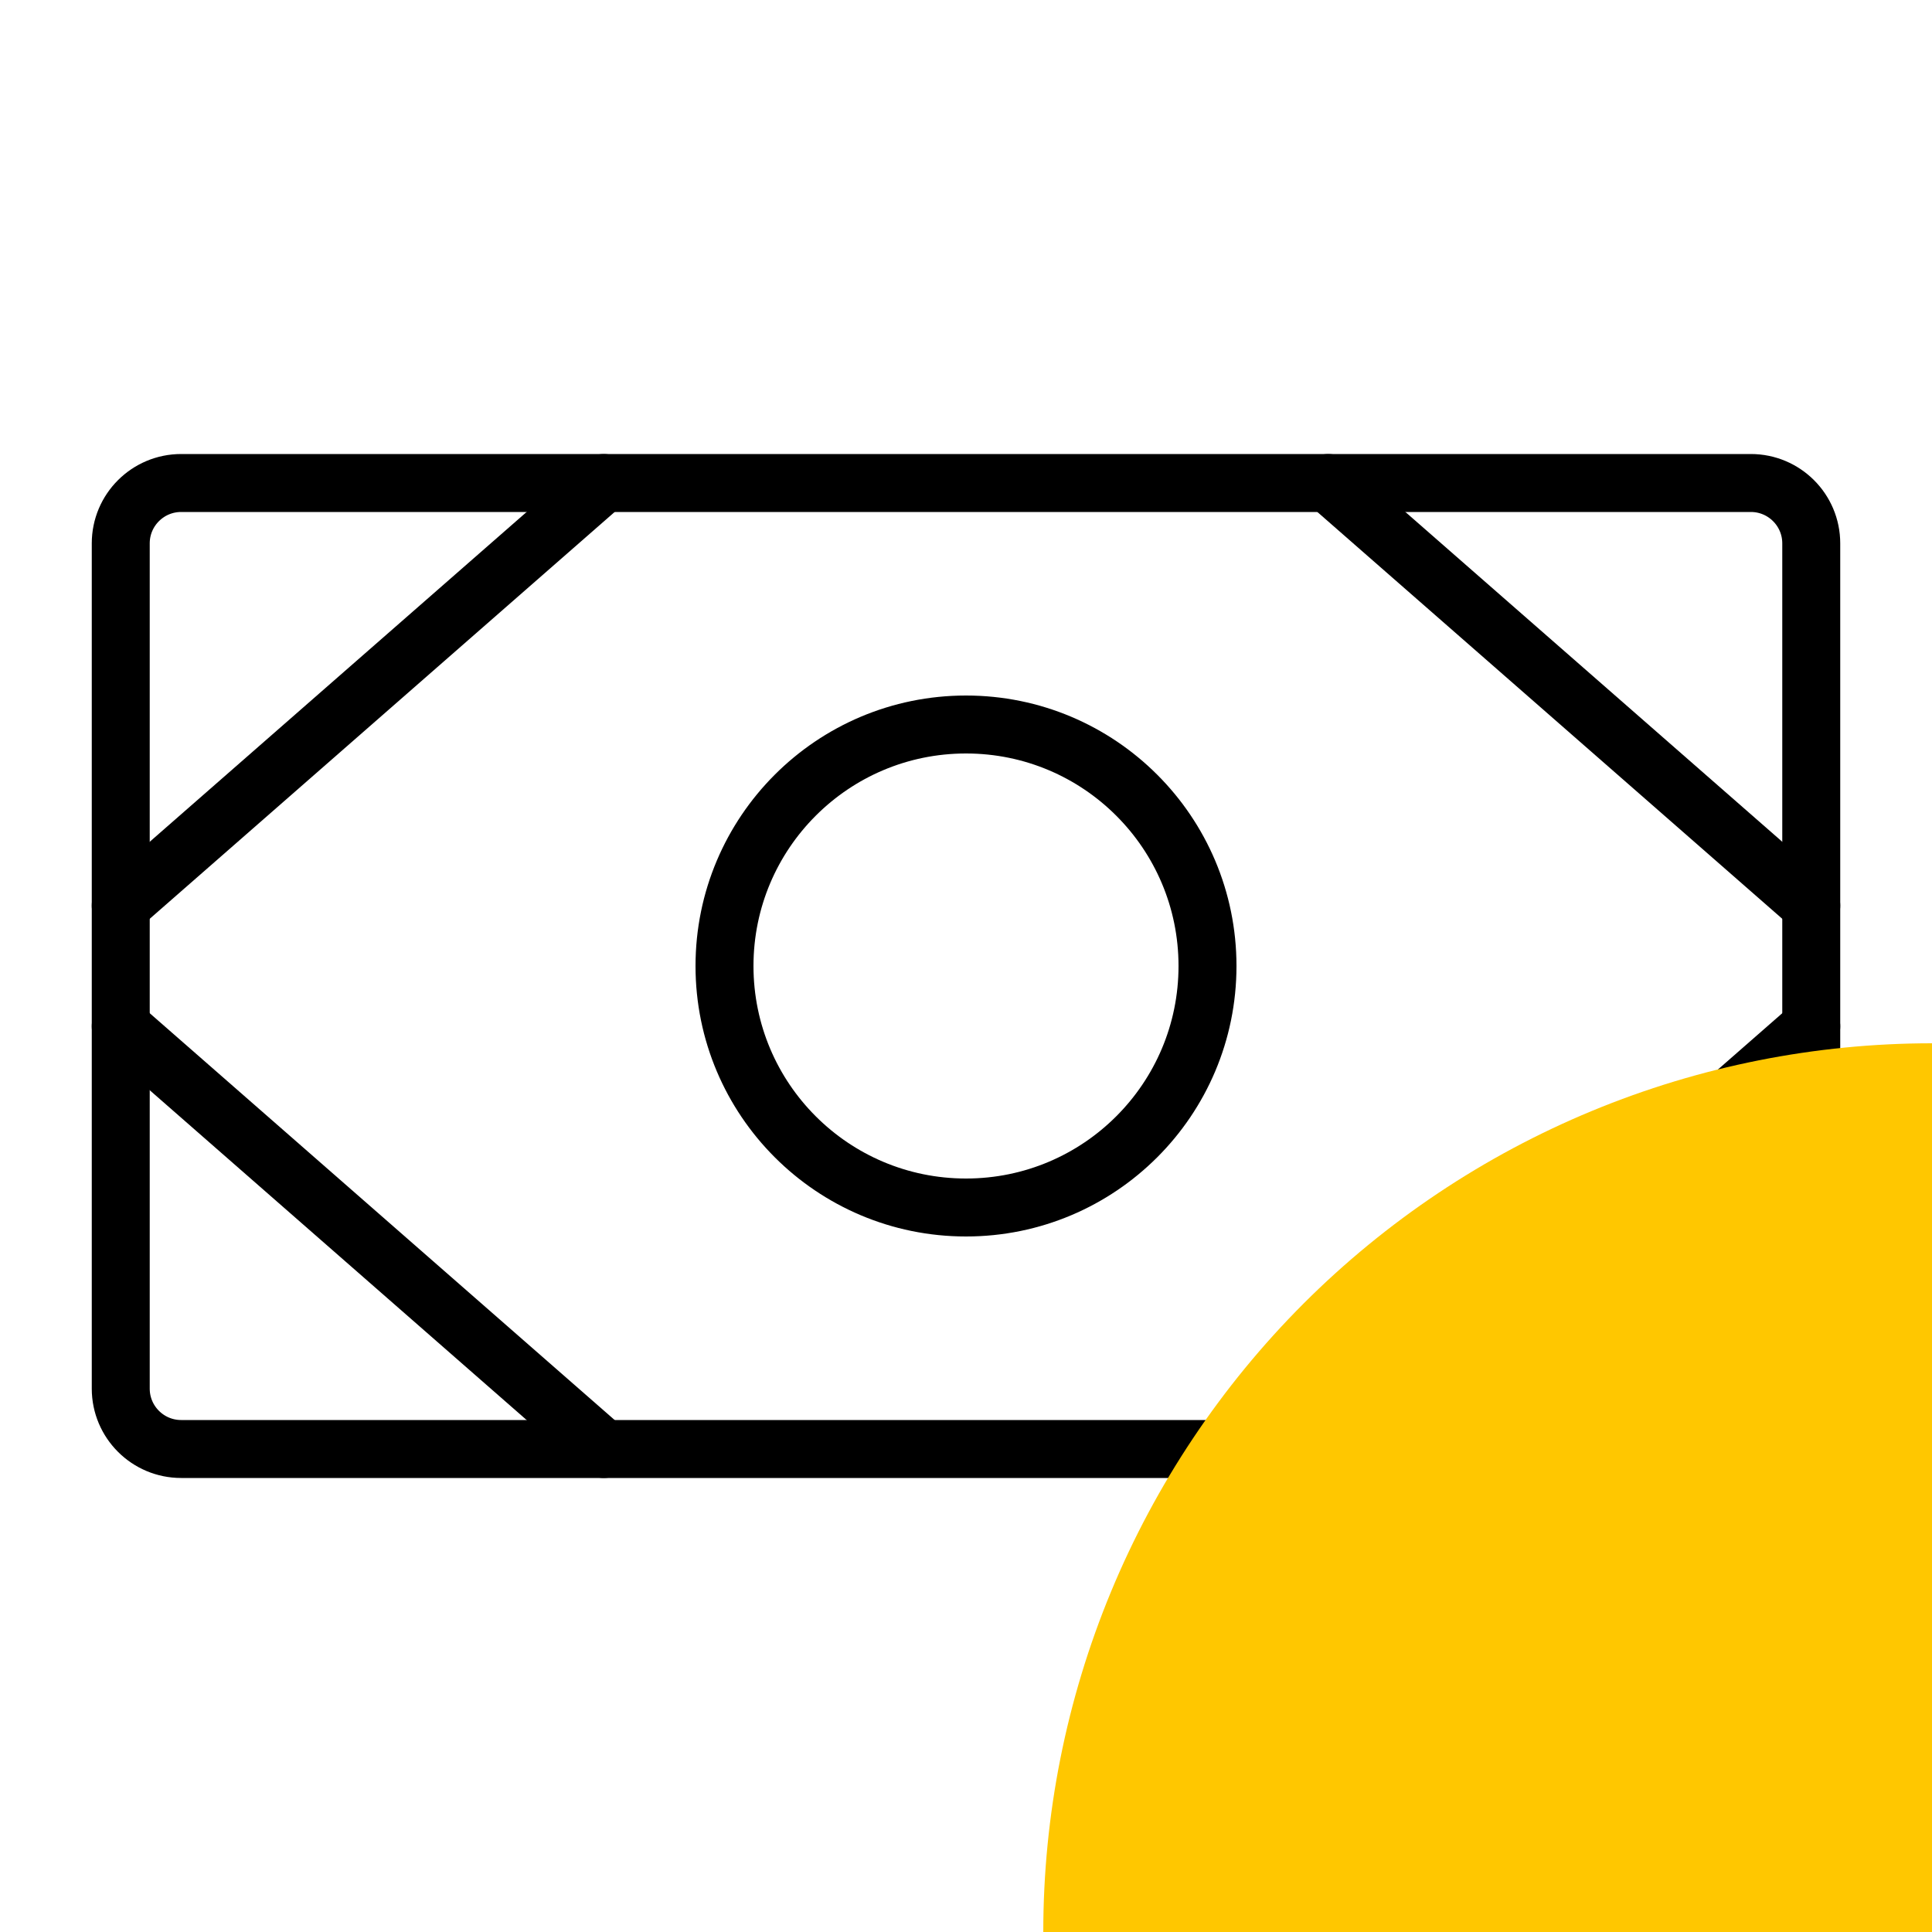
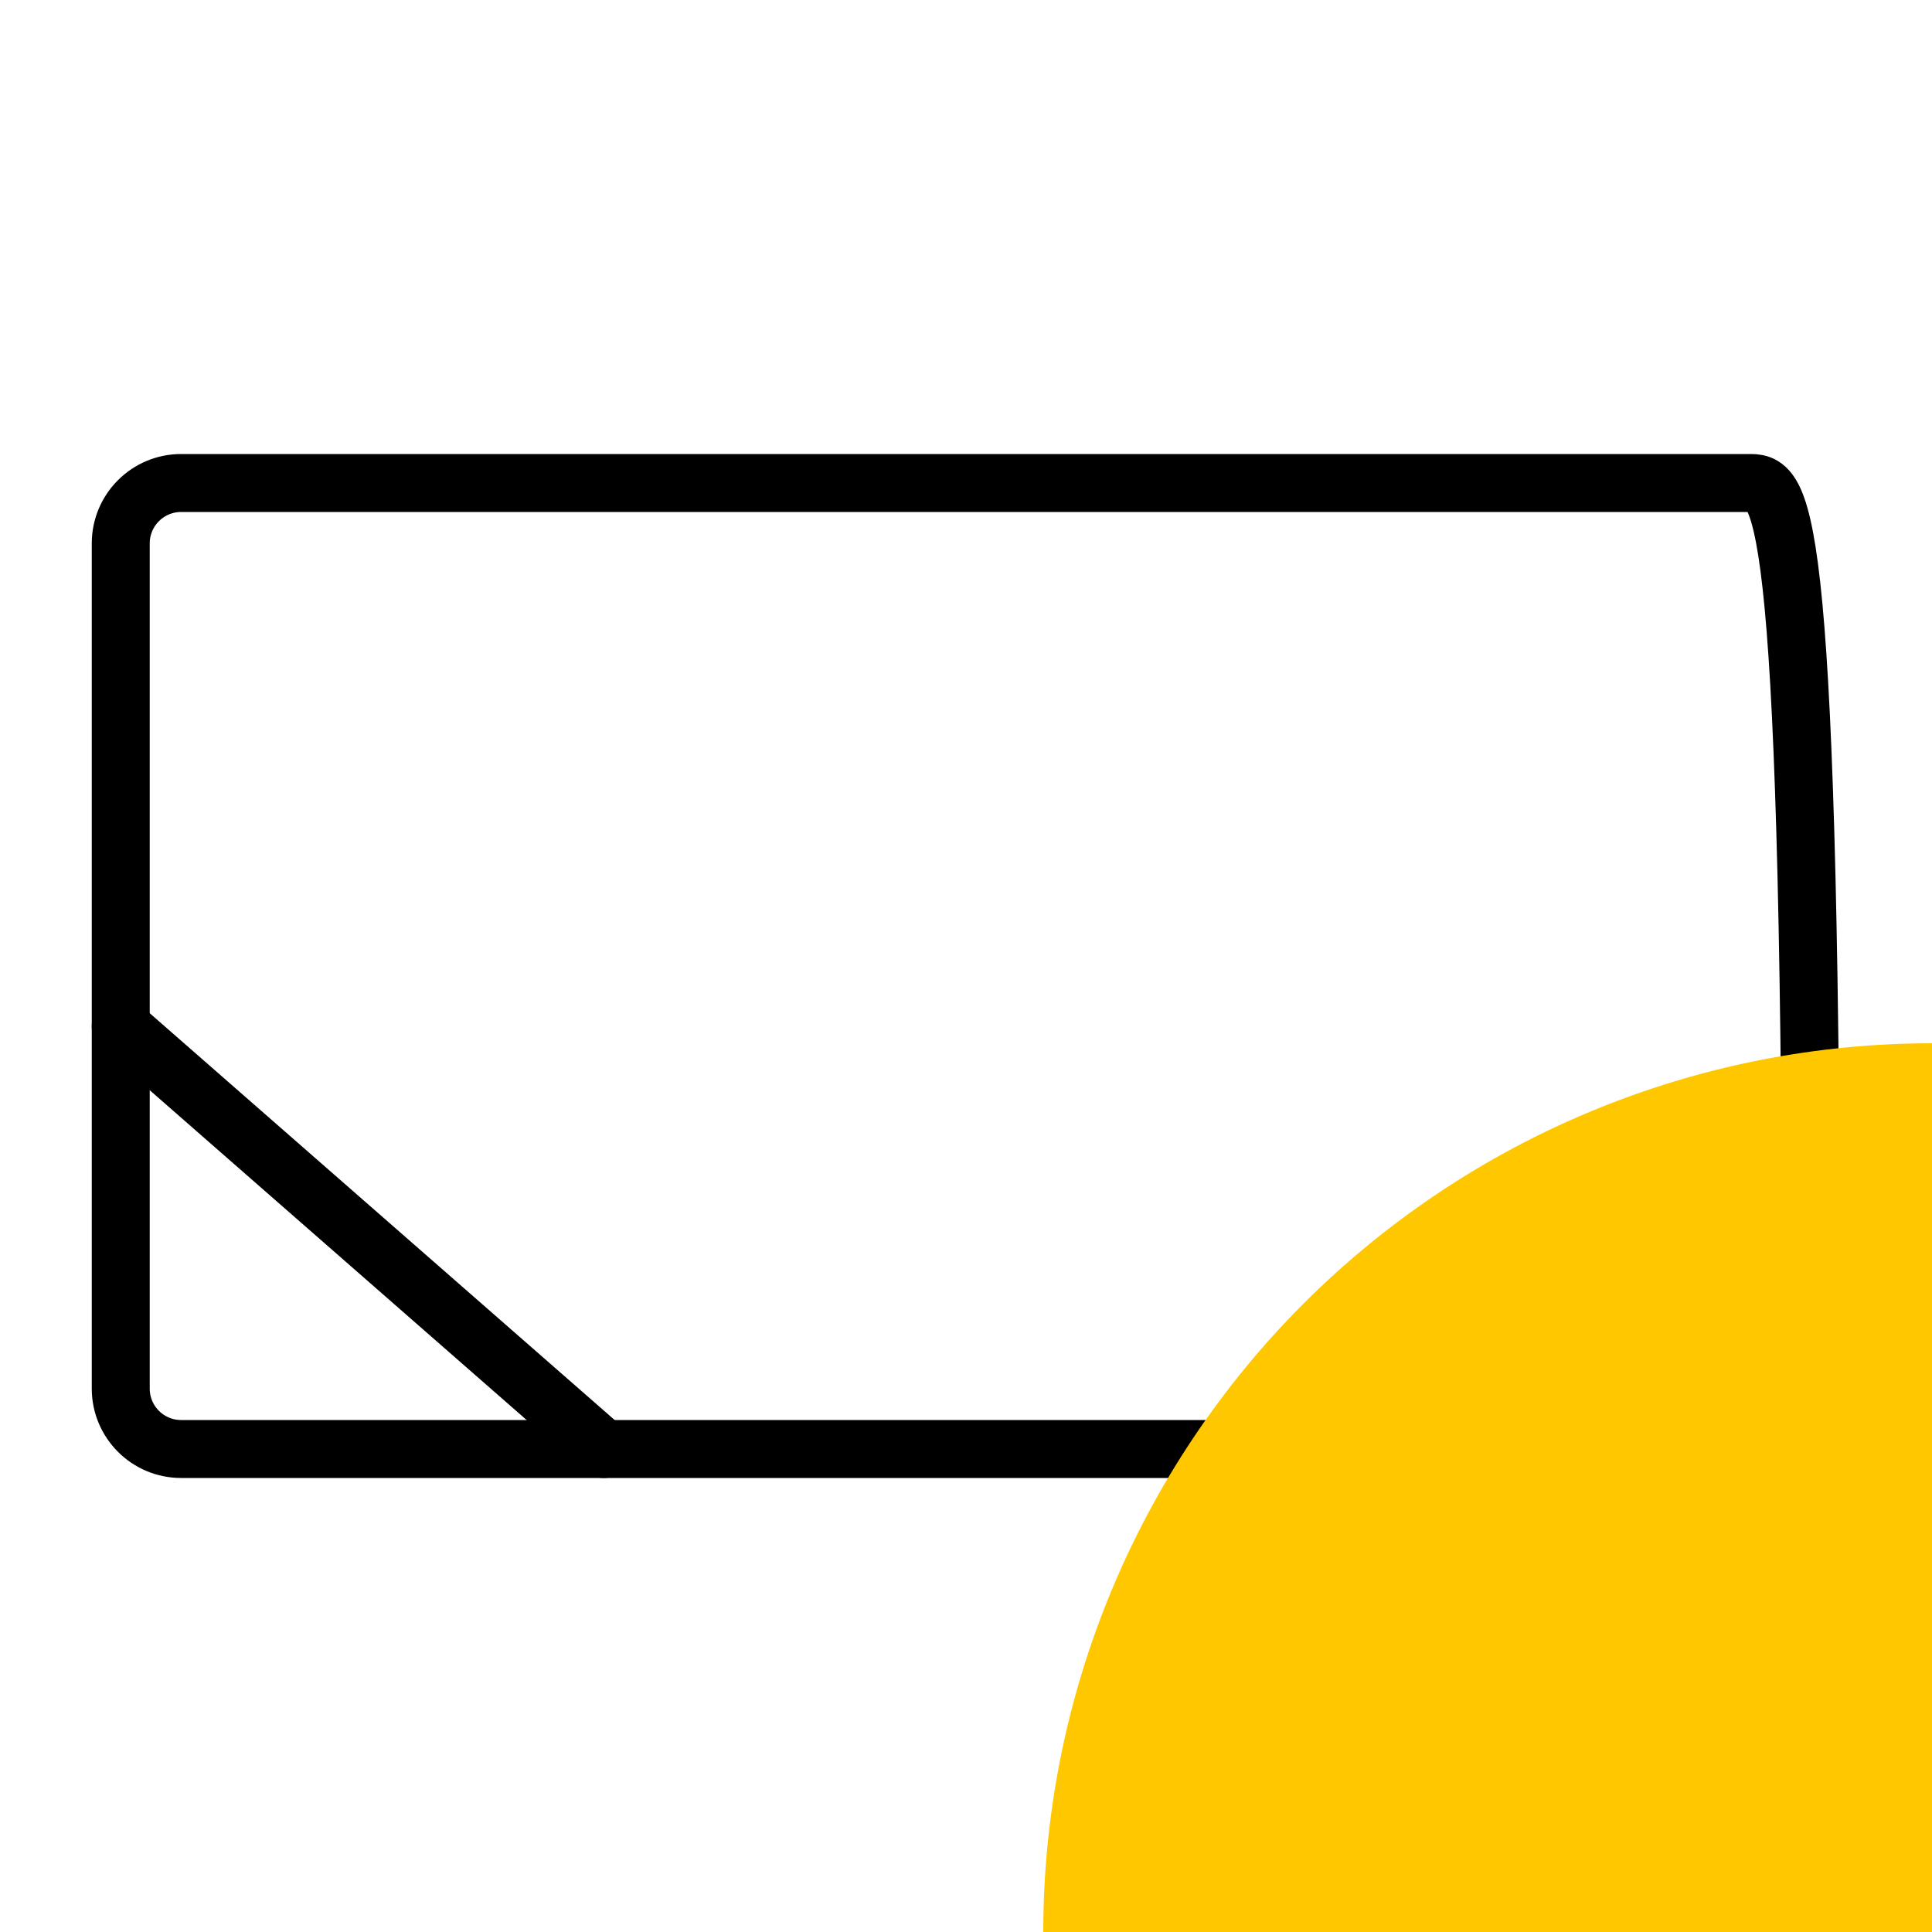
<svg xmlns="http://www.w3.org/2000/svg" width="50" height="50" viewBox="0 0 50 50" fill="none">
  <g clip-path="url(#clip0_6344_19021)">
-     <path d="M45.312 12.5H4.688C3.825 12.5 3.125 13.2 3.125 14.062V35.938C3.125 36.8 3.825 37.5 4.688 37.5H45.312C46.175 37.5 46.875 36.8 46.875 35.938V14.062C46.875 13.2 46.175 12.5 45.312 12.5Z" stroke="black" stroke-width="1.5" stroke-linecap="round" stroke-linejoin="round" />
-     <path d="M25 31.25C28.452 31.25 31.25 28.452 31.25 25C31.25 21.548 28.452 18.75 25 18.75C21.548 18.75 18.75 21.548 18.75 25C18.75 28.452 21.548 31.25 25 31.25Z" stroke="black" stroke-width="1.5" stroke-linecap="round" stroke-linejoin="round" />
-     <path d="M34.375 12.5L46.875 23.438" stroke="black" stroke-width="1.5" stroke-linecap="round" stroke-linejoin="round" />
-     <path d="M34.375 37.5L46.875 26.562" stroke="black" stroke-width="1.5" stroke-linecap="round" stroke-linejoin="round" />
-     <path d="M15.625 12.5L3.125 23.438" stroke="black" stroke-width="1.5" stroke-linecap="round" stroke-linejoin="round" />
+     <path d="M45.312 12.5H4.688C3.825 12.5 3.125 13.2 3.125 14.062V35.938C3.125 36.8 3.825 37.5 4.688 37.5H45.312C46.175 37.5 46.875 36.8 46.875 35.938C46.875 13.2 46.175 12.5 45.312 12.5Z" stroke="black" stroke-width="1.5" stroke-linecap="round" stroke-linejoin="round" />
    <path d="M15.625 37.5L3.125 26.562" stroke="black" stroke-width="1.5" stroke-linecap="round" stroke-linejoin="round" />
    <g style="mix-blend-mode:hard-light">
      <path fill-rule="evenodd" clip-rule="evenodd" d="M50 27C46.98 27 43.989 27.595 41.198 28.751C38.408 29.907 35.872 31.601 33.736 33.736C31.601 35.872 29.907 38.408 28.751 41.198C27.595 43.989 27 46.98 27 50L50 50L50 27Z" fill="#FFC700" />
    </g>
  </g>
  <defs>
    <clipPath id="clip0_6344_19021">
      <rect width="50" height="50" fill="white" />
    </clipPath>
  </defs>
</svg>